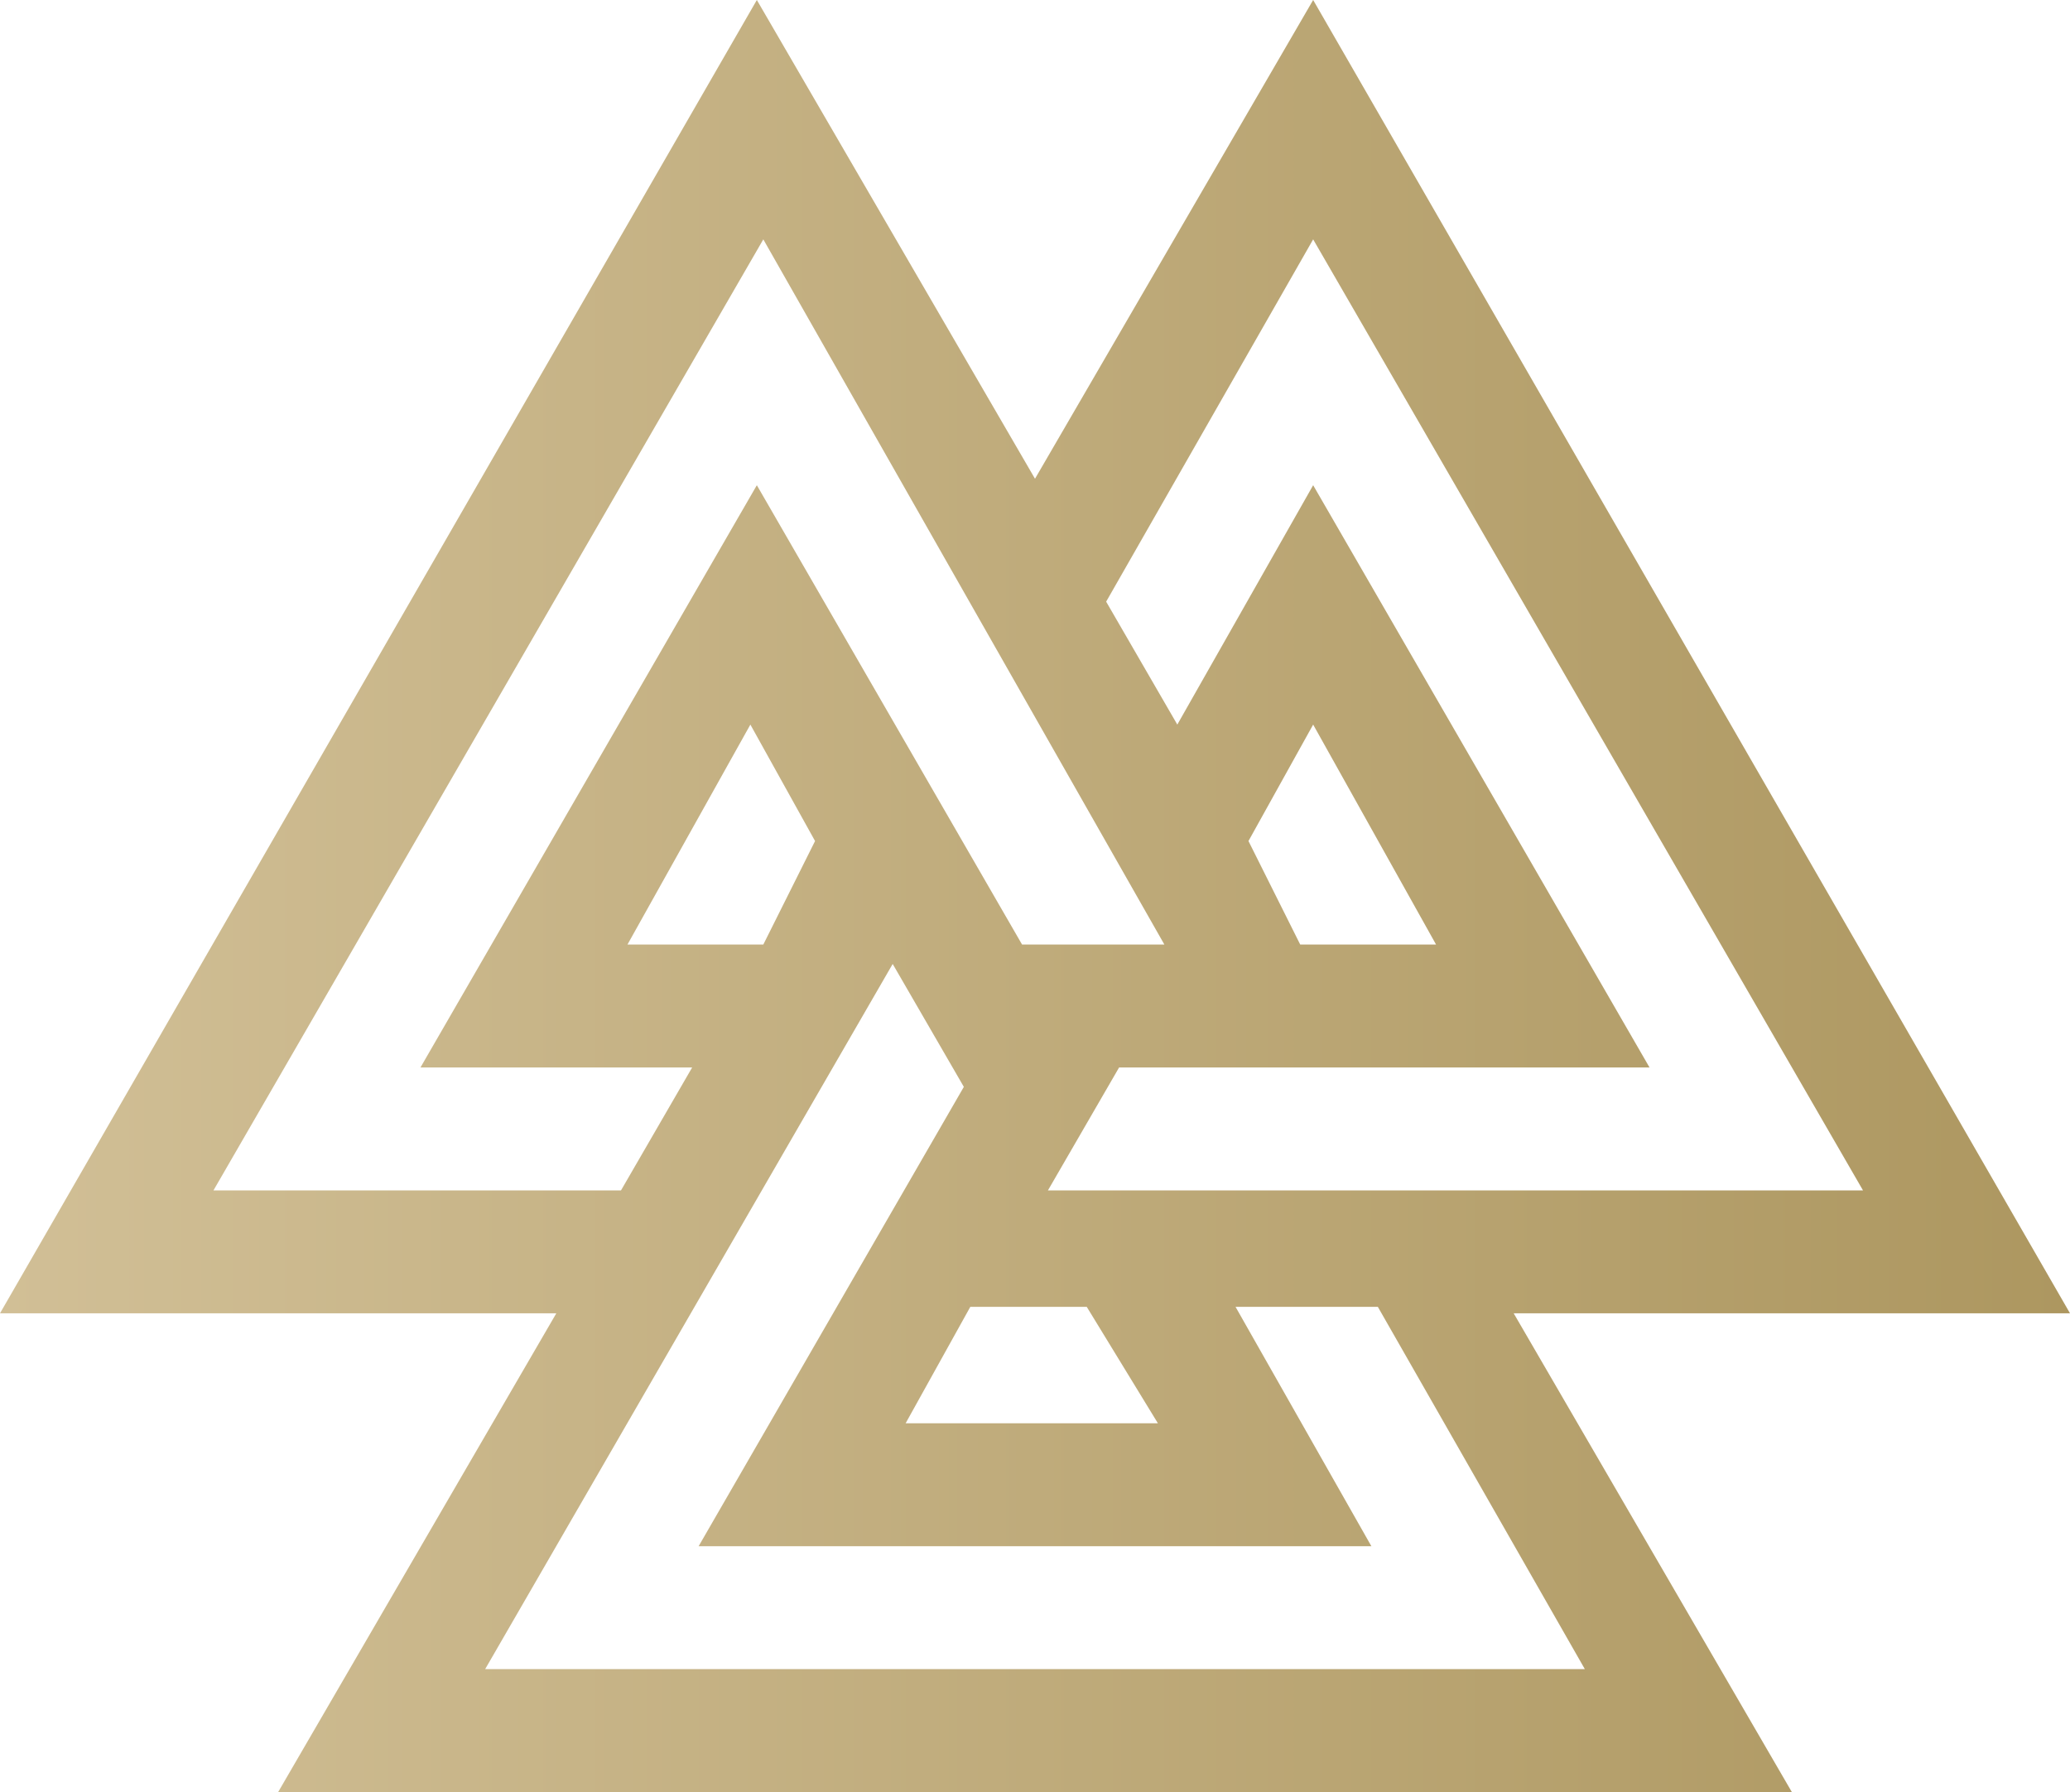
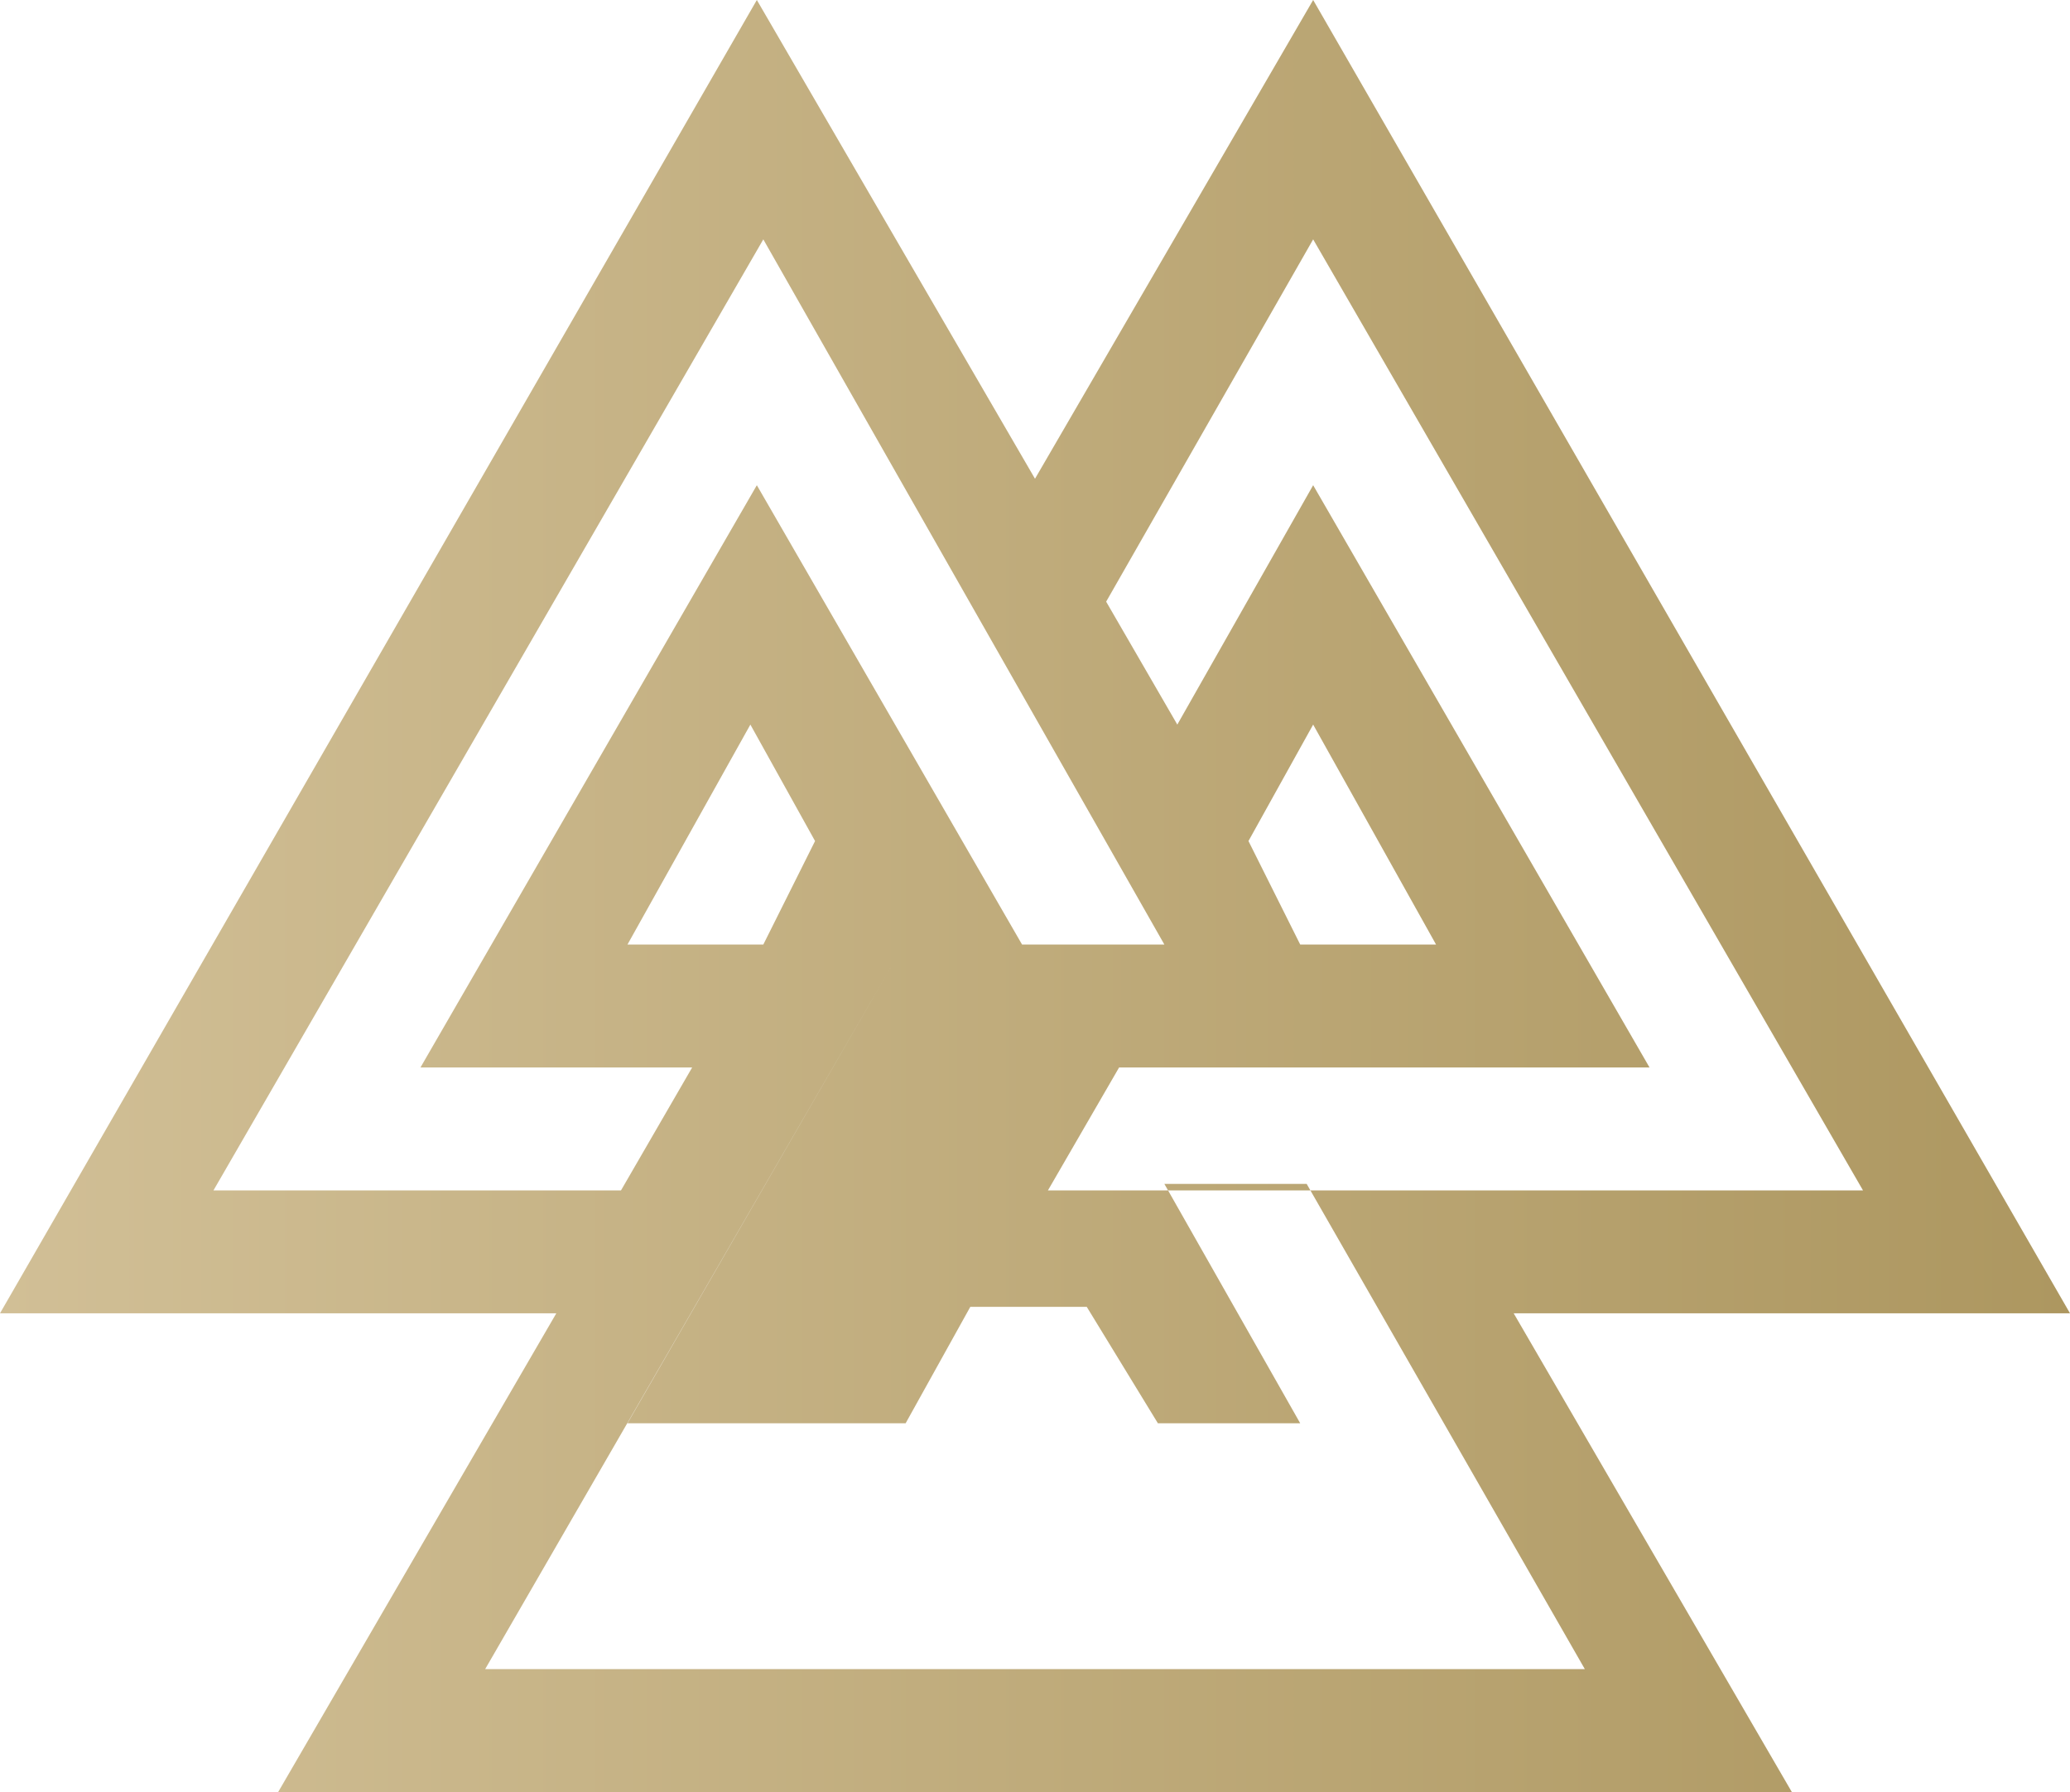
<svg xmlns="http://www.w3.org/2000/svg" version="1.1" id="Ebene_1" x="0px" y="0px" viewBox="0 0 32 27.7" style="enable-background:new 0 0 32 27.7;" xml:space="preserve">
  <style type="text/css">
	.st0{fill:url(#SVGID_1_);}
</style>
  <g>
    <linearGradient id="SVGID_1_" gradientUnits="userSpaceOnUse" x1="0" y1="15.85" x2="32" y2="15.85" gradientTransform="matrix(1 0 0 -1 0 29.7)">
      <stop offset="0" style="stop-color:#D1BF96" />
      <stop offset="1" style="stop-color:#AD9760" />
    </linearGradient>
-     <path class="st0" d="M32,20.3L20.3,0L16,7.4L11.7,0L0,20.3h8.6l-4.3,7.4h23.4l-4.3-7.4H32z M20.3,3.7l8.5,14.7H16.2l1.1-1.9h8.2   l-5.2-9l-2.1,3.7l-1.1-1.9L20.3,3.7z M17.9,22H14l1-1.8h1.8L17.9,22z M19.3,13l1-1.8l1.9,3.4h-2.1L19.3,13z M3.3,18.4l8.5-14.7   L18,14.6h-2.2l-4.1-7.1l-5.2,9h4.2l-1.1,1.9C9.6,18.4,3.3,18.4,3.3,18.4z M11.8,14.6H9.7l1.9-3.4l1,1.8L11.8,14.6z M24.5,25.8h-17   l6.3-10.9l1.1,1.9l-4.1,7.1h10.4l-2.1-3.7h2.2L24.5,25.8z" />
+     <path class="st0" d="M32,20.3L20.3,0L16,7.4L11.7,0L0,20.3h8.6l-4.3,7.4h23.4l-4.3-7.4H32z M20.3,3.7l8.5,14.7H16.2l1.1-1.9h8.2   l-5.2-9l-2.1,3.7l-1.1-1.9L20.3,3.7z M17.9,22H14l1-1.8h1.8L17.9,22z M19.3,13l1-1.8l1.9,3.4h-2.1L19.3,13z M3.3,18.4l8.5-14.7   L18,14.6h-2.2l-4.1-7.1l-5.2,9h4.2l-1.1,1.9C9.6,18.4,3.3,18.4,3.3,18.4z M11.8,14.6H9.7l1.9-3.4l1,1.8L11.8,14.6z M24.5,25.8h-17   l6.3-10.9l-4.1,7.1h10.4l-2.1-3.7h2.2L24.5,25.8z" />
  </g>
</svg>